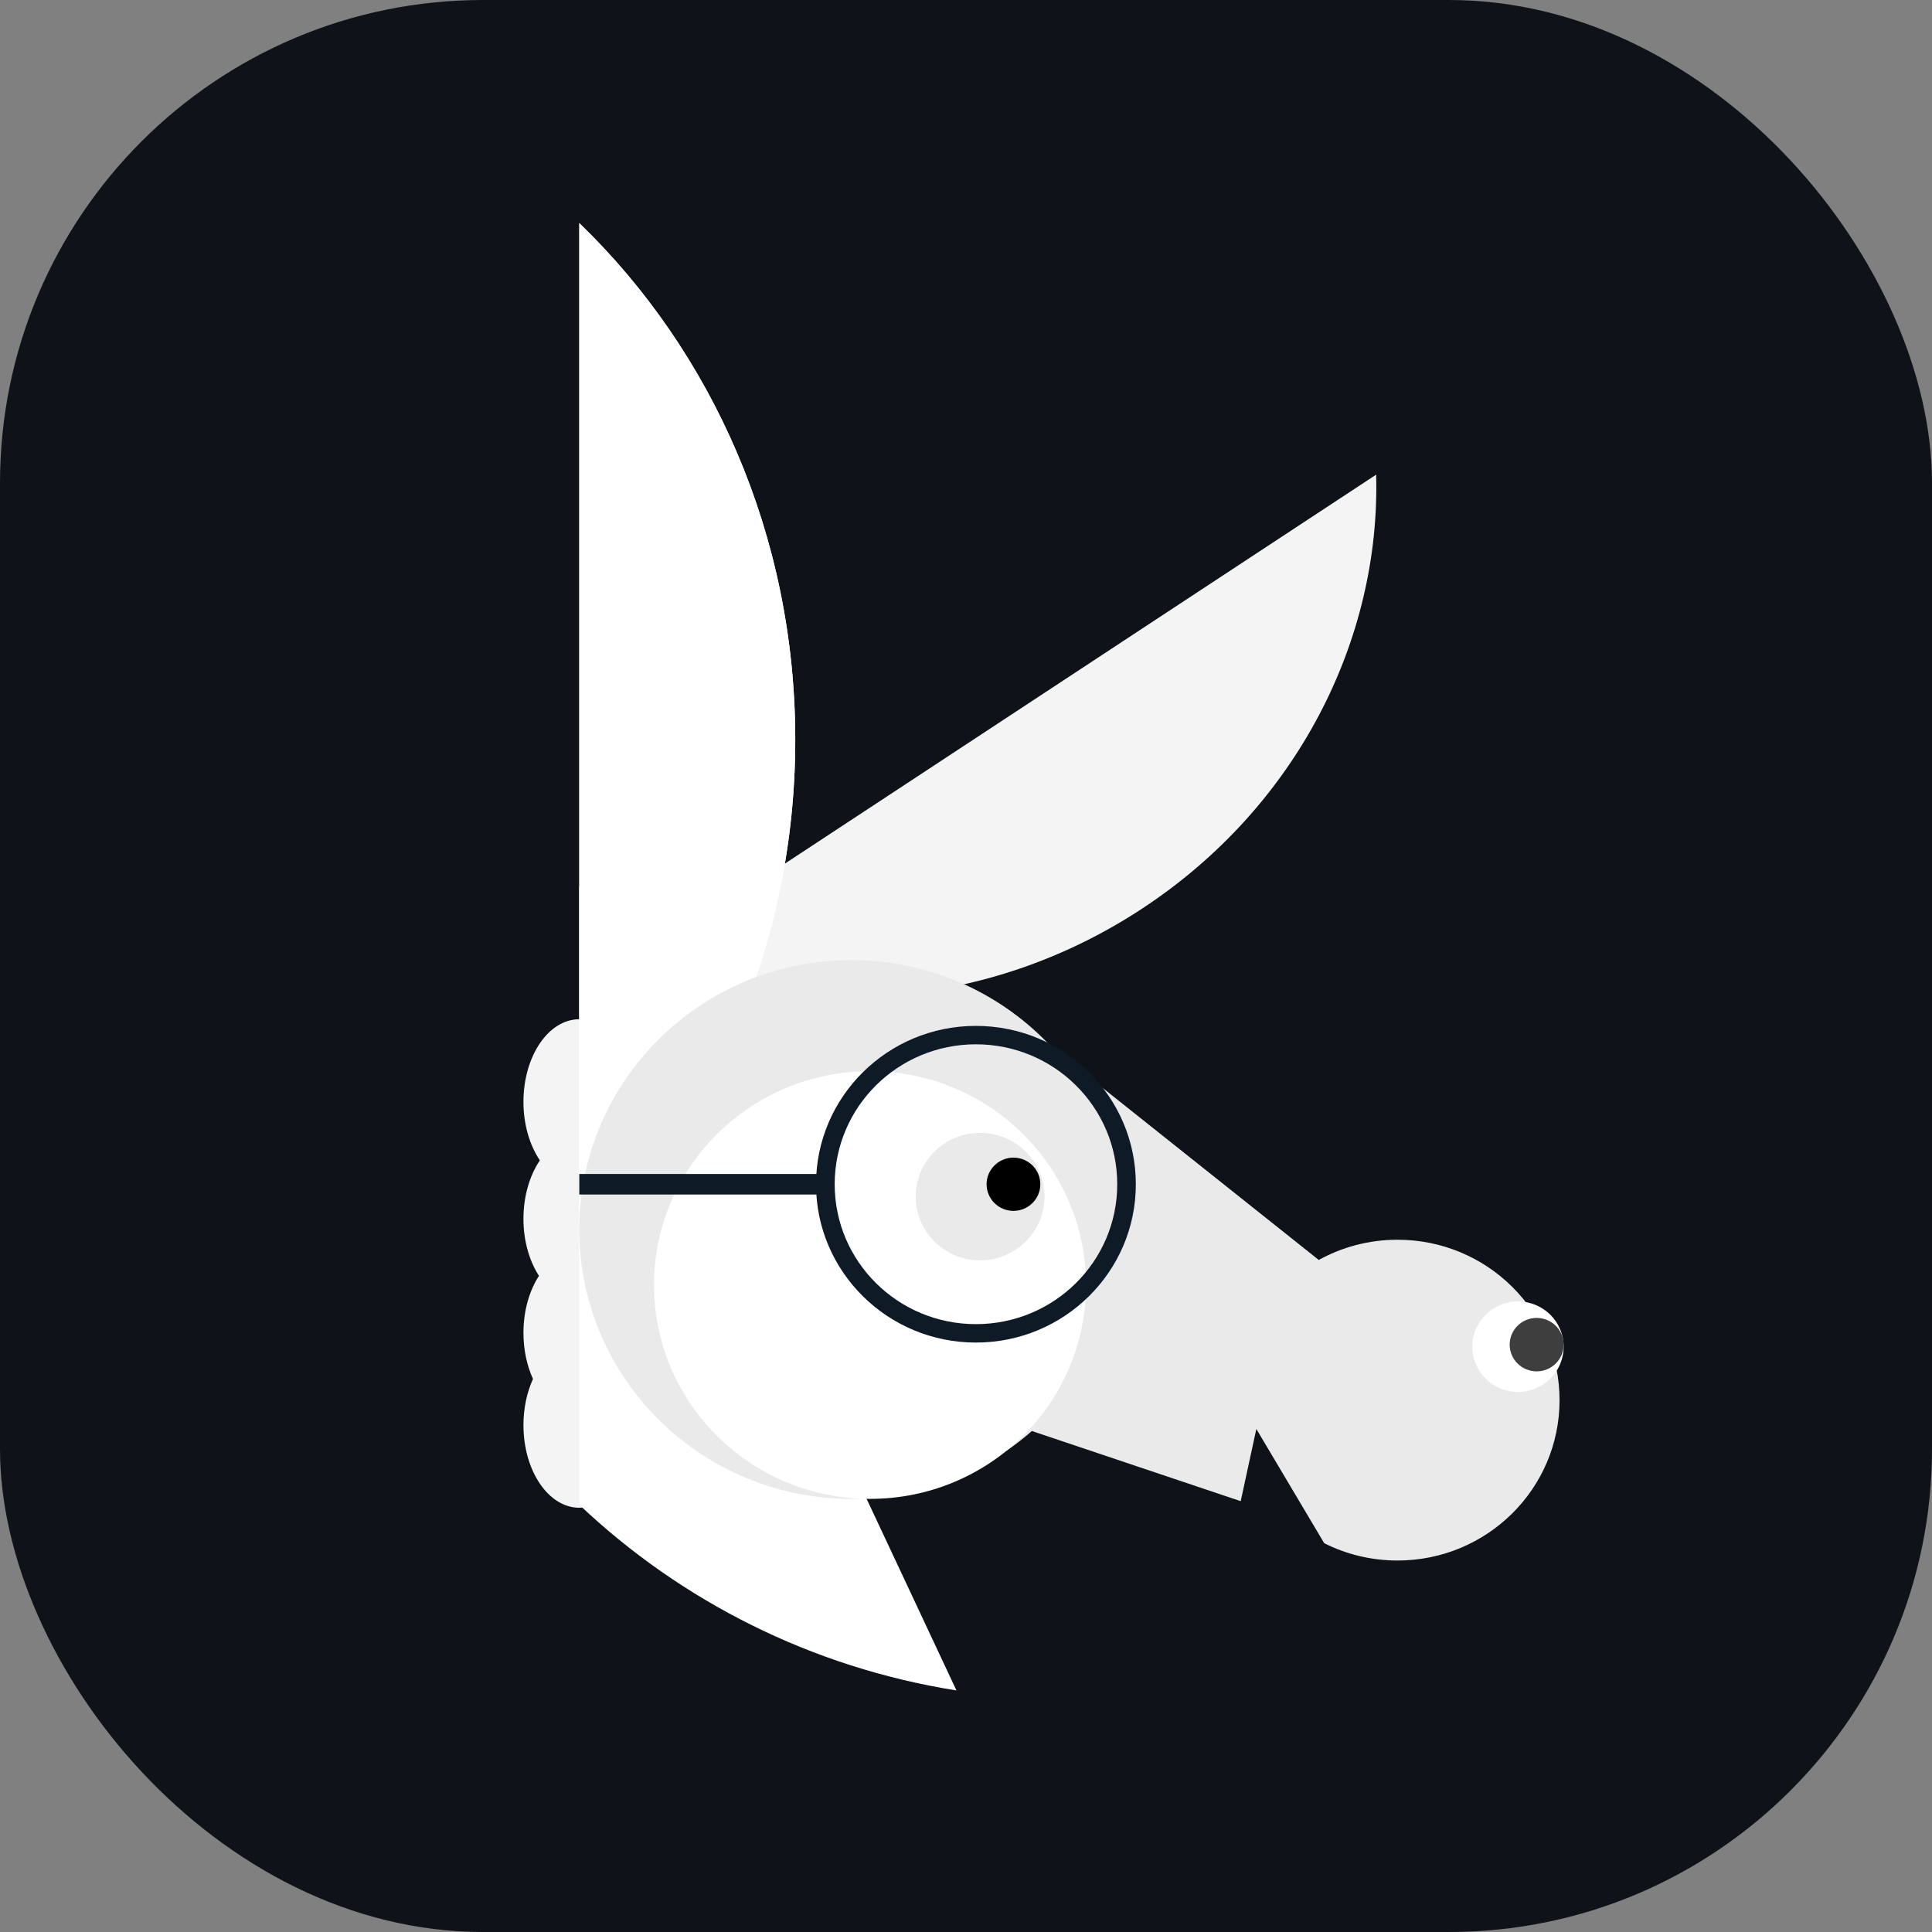
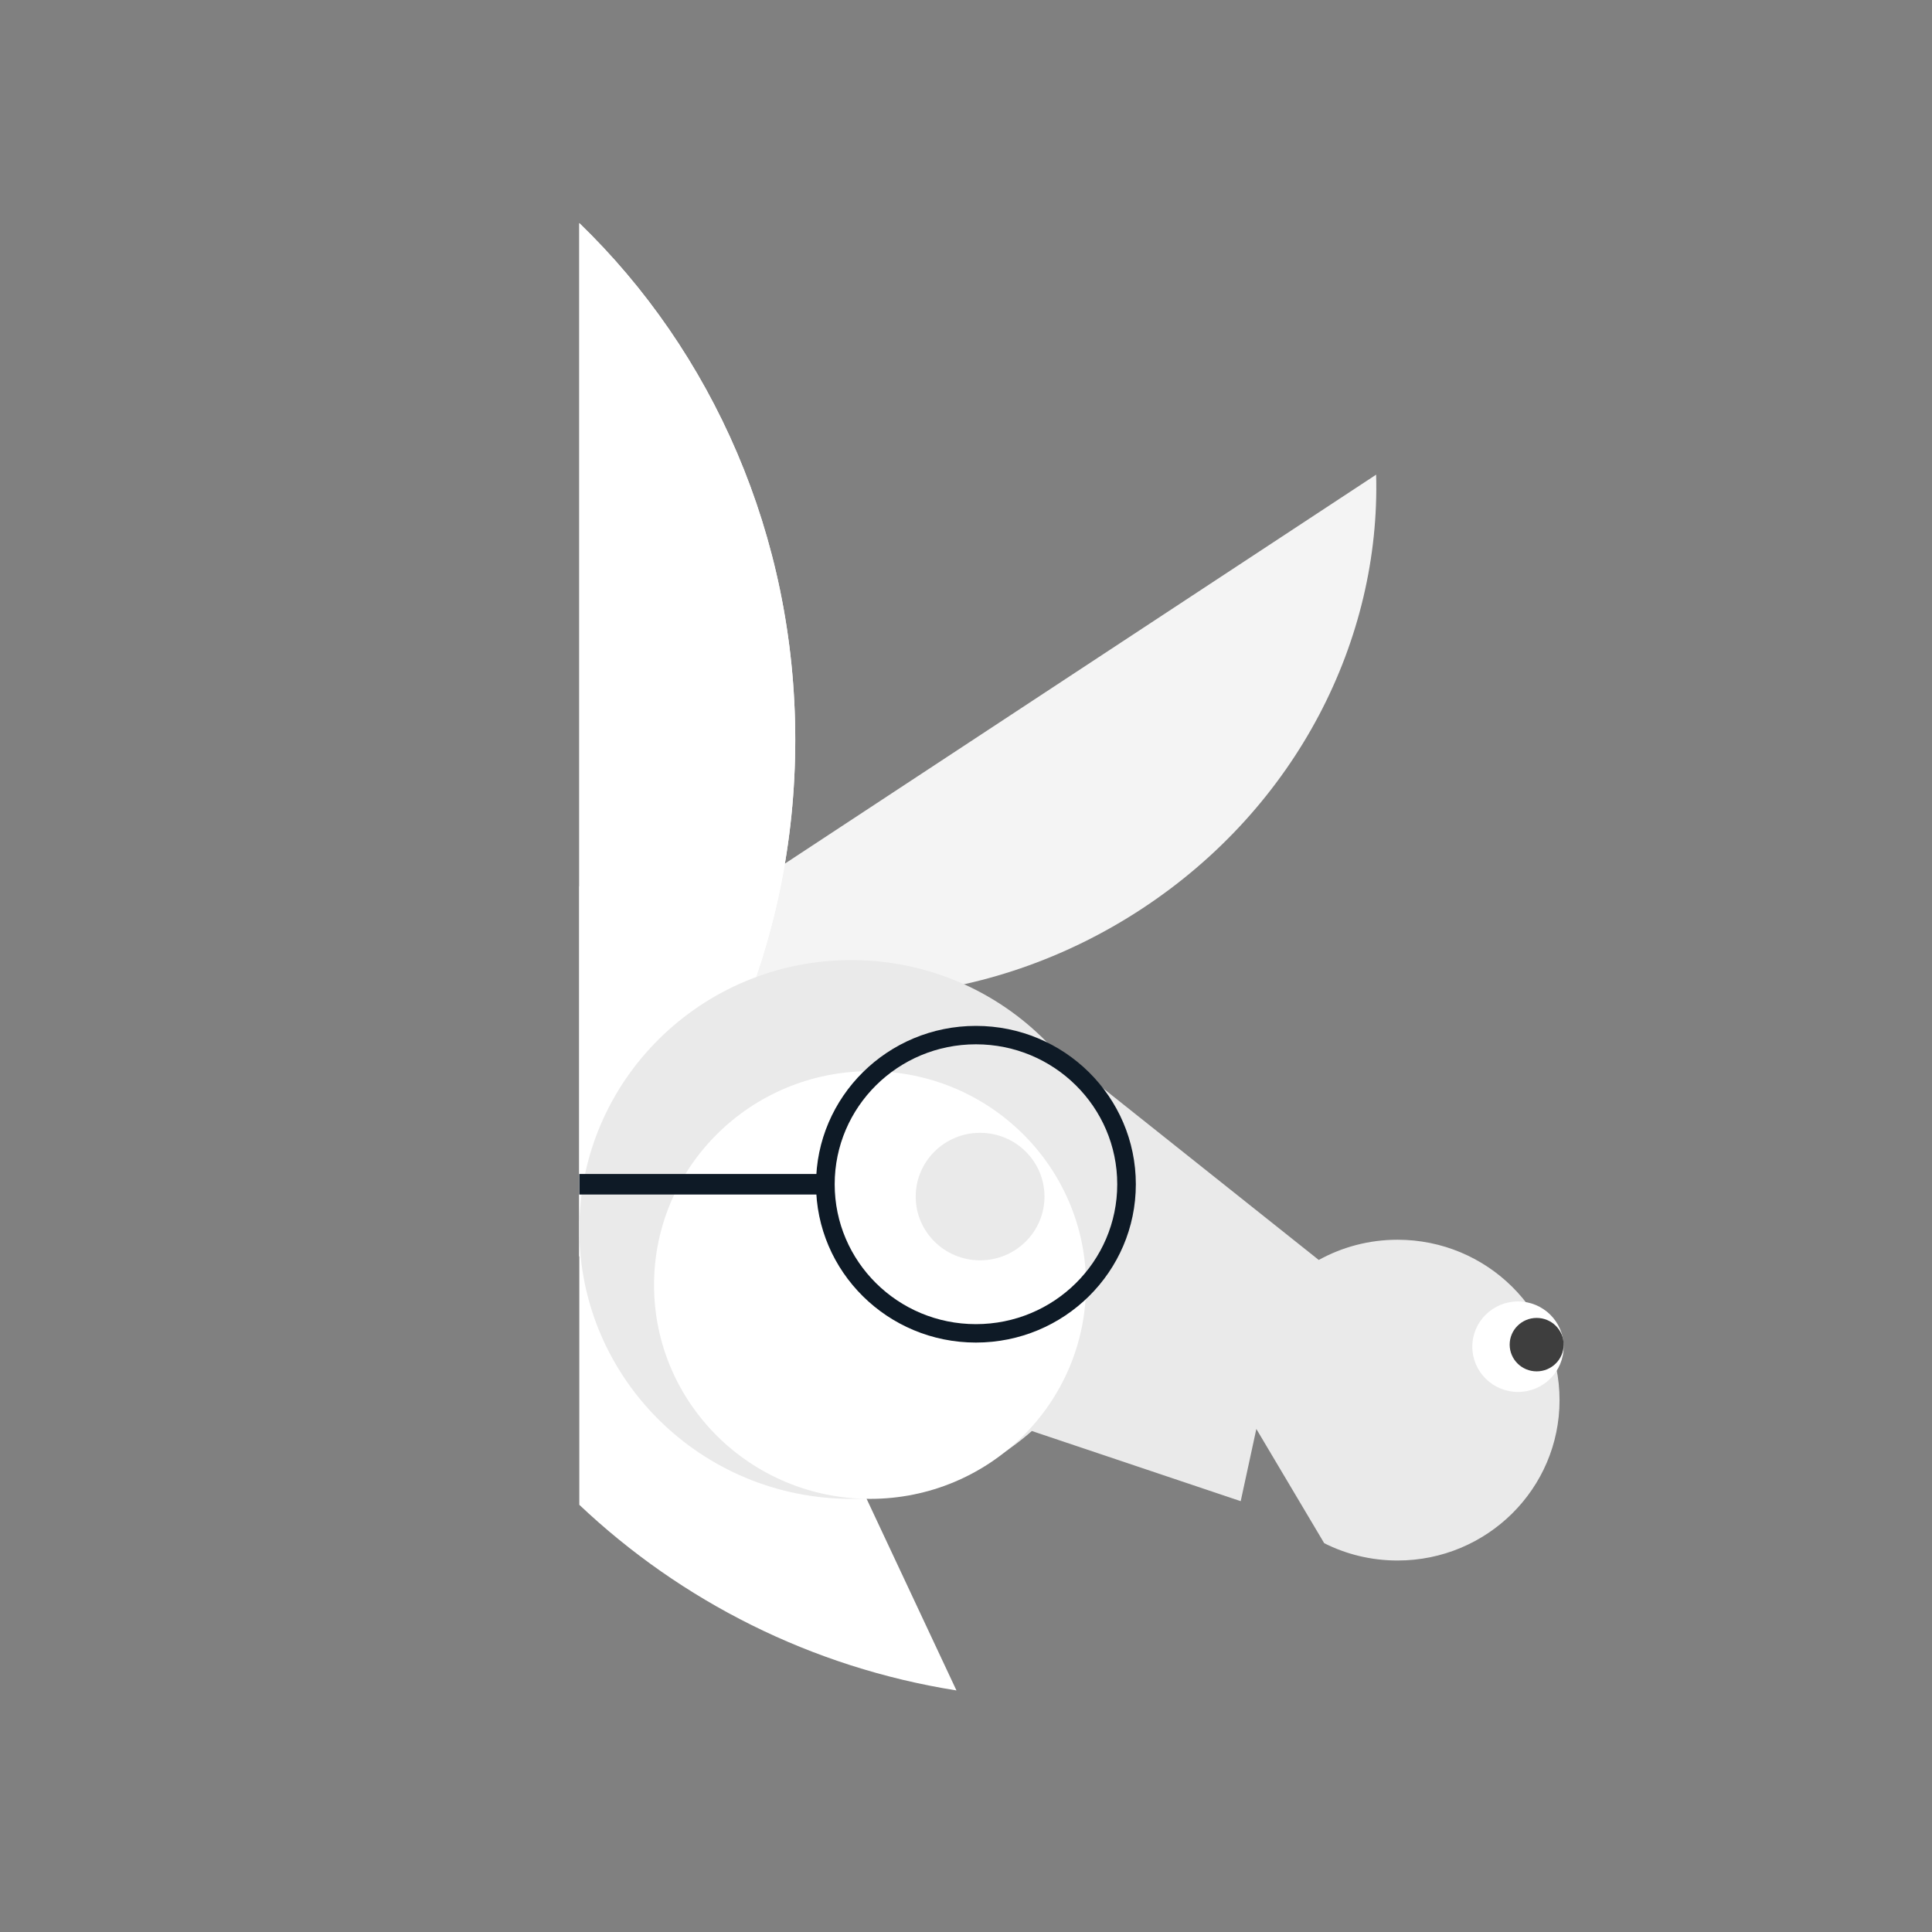
<svg xmlns="http://www.w3.org/2000/svg" version="1.1" width="32" height="32">
  <rect width="100%" height="100%" fill="#808080" stroke="none" />
  <svg width="32" height="32" viewBox="0 0 32 32" fill="none">
-     <rect width="32" height="32" rx="8" fill="#0F1319" />
-     <path fill-rule="evenodd" clip-rule="evenodd" d="M10.247 19.219C10.415 18.971 10.519 18.628 10.519 18.25C10.519 17.494 10.105 16.882 9.595 16.882C9.084 16.882 8.67 17.494 8.67 18.25C8.67 18.628 8.774 18.971 8.942 19.219C8.774 19.467 8.67 19.809 8.67 20.188C8.67 20.555 8.768 20.886 8.927 21.132C8.768 21.377 8.67 21.709 8.67 22.075C8.67 22.358 8.728 22.621 8.828 22.84C8.728 23.059 8.67 23.322 8.67 23.605C8.67 24.36 9.084 24.973 9.595 24.973C10.105 24.973 10.519 24.36 10.519 23.605C10.519 23.322 10.461 23.059 10.361 22.84C10.461 22.621 10.519 22.358 10.519 22.075C10.519 21.709 10.421 21.377 10.263 21.132C10.421 20.886 10.519 20.555 10.519 20.188C10.519 19.809 10.415 19.467 10.247 19.219Z" fill="#F4F4F4" />
    <path d="M9.595 14.676V24.924C11.278 26.517 13.438 27.618 15.842 27.999L9.595 14.676Z" fill="white" />
    <path fill-rule="evenodd" clip-rule="evenodd" d="M10.174 2C10.17 2.002 10.167 2.004 10.164 2.006C10.161 2.008 10.158 2.01 10.154 2.012L10.174 2ZM10.725 15.801C13.233 16.926 16.347 16.74 18.918 15.049C21.489 13.358 22.868 10.587 22.793 7.862L10.725 15.801Z" fill="#F4F4F4" />
    <path fill-rule="evenodd" clip-rule="evenodd" d="M9.595 3.695V20.811C11.793 18.688 13.172 15.64 13.172 12.253C13.172 8.866 11.793 5.818 9.595 3.695Z" fill="white" />
    <path fill-rule="evenodd" clip-rule="evenodd" d="M9.595 3.695V20.811C11.793 18.688 13.172 15.64 13.172 12.253C13.172 8.866 11.793 5.818 9.595 3.695Z" fill="white" />
    <path fill-rule="evenodd" clip-rule="evenodd" d="M17.091 23.702C16.296 24.401 15.248 24.826 14.101 24.826C11.613 24.826 9.595 22.828 9.595 20.364C9.595 17.9 11.613 15.902 14.101 15.902C15.418 15.902 16.603 16.462 17.427 17.354L21.843 20.869C22.23 20.655 22.675 20.534 23.148 20.534C24.63 20.534 25.831 21.724 25.831 23.191C25.831 24.658 24.63 25.847 23.148 25.847C22.711 25.847 22.298 25.744 21.933 25.56L20.809 23.668L20.55 24.864L17.091 23.702Z" fill="#EAEAEA" />
    <path d="M14.411 24.826C16.386 24.826 17.988 23.24 17.988 21.284C17.988 19.328 16.386 17.742 14.411 17.742C12.435 17.742 10.833 19.328 10.833 21.284C10.833 23.24 12.435 24.826 14.411 24.826Z" fill="white" />
    <path d="M16.233 20.875C16.822 20.875 17.3 20.402 17.3 19.819C17.3 19.236 16.822 18.763 16.233 18.763C15.644 18.763 15.167 19.236 15.167 19.819C15.167 20.402 15.644 20.875 16.233 20.875Z" fill="#EAEAEA" />
-     <path d="M16.786 20.056C17.032 20.056 17.231 19.858 17.231 19.615C17.231 19.372 17.032 19.174 16.786 19.174C16.54 19.174 16.341 19.372 16.341 19.615C16.341 19.858 16.54 20.056 16.786 20.056Z" fill="black" />
    <path d="M25.142 23.055C25.561 23.055 25.899 22.719 25.899 22.305C25.899 21.892 25.561 21.556 25.142 21.556C24.725 21.556 24.386 21.892 24.386 22.305C24.386 22.719 24.725 23.055 25.142 23.055Z" fill="white" />
    <path d="M25.452 22.714C25.699 22.714 25.899 22.516 25.899 22.271C25.899 22.027 25.699 21.829 25.452 21.829C25.205 21.829 25.005 22.027 25.005 22.271C25.005 22.516 25.205 22.714 25.452 22.714Z" fill="#3E3E3E" />
    <path d="M13.723 19.445H9.595V19.785H13.723V19.445Z" fill="#0E1A26" />
    <path fill-rule="evenodd" clip-rule="evenodd" d="M16.164 22.237C17.627 22.237 18.813 21.063 18.813 19.615C18.813 18.166 17.627 16.992 16.164 16.992C14.702 16.992 13.516 18.166 13.516 19.615C13.516 21.063 14.701 22.237 16.164 22.237ZM16.164 21.932C17.457 21.932 18.505 20.895 18.505 19.615C18.505 18.335 17.457 17.297 16.164 17.297C14.872 17.297 13.825 18.335 13.825 19.615C13.825 20.895 14.872 21.932 16.164 21.932Z" fill="#0E1A26" />
  </svg>
  <style>@media (prefers-color-scheme: light) { :root { filter: none; } }
@media (prefers-color-scheme: dark) { :root { filter: none; } }
</style>
</svg>